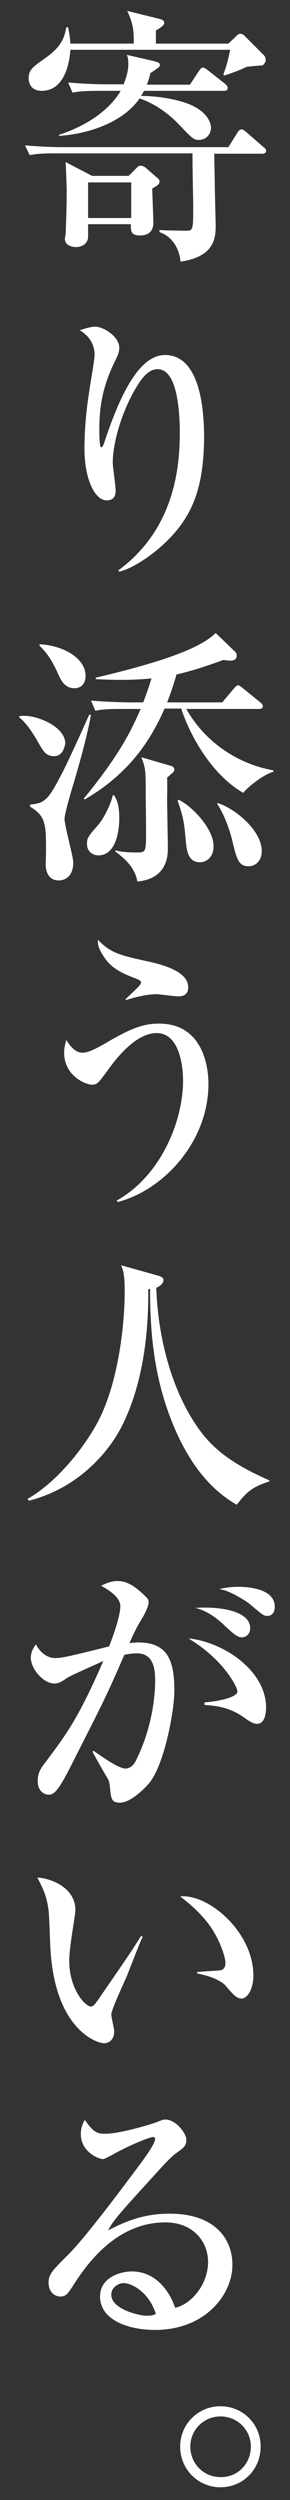
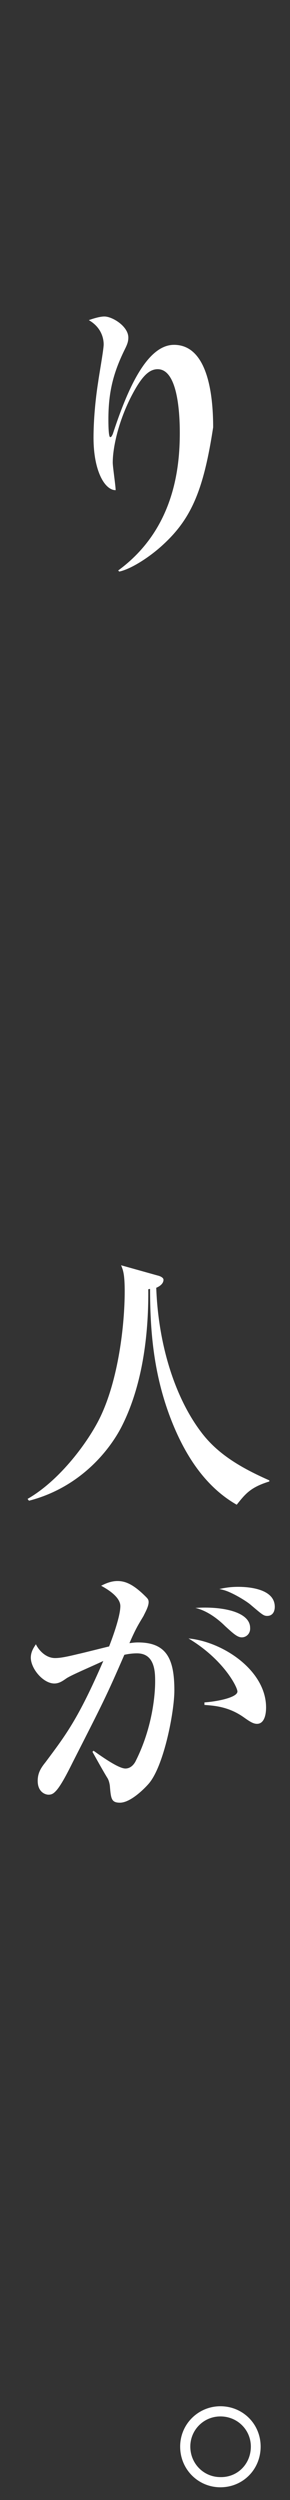
<svg xmlns="http://www.w3.org/2000/svg" version="1.1" id="レイヤー_1" x="0px" y="0px" viewBox="0 0 80 688" style="enable-background:new 0 0 80 688;" xml:space="preserve">
  <rect x="0" y="0" width="80" height="688" fill="#333333" stroke="none" />
  <style type="text/css">
	.st0{fill:#FFFFFF;}
</style>
  <g>
-     <path class="st0" d="M44,63.3c1,0.1,6.4,0.2,7.6,0.2c1.7,0,1.7-0.7,1.7-6.9c0-1.4-0.2-9.1-0.2-14.4H16.3c-4.6,0-6.2,0.1-8.1,0.5   L6.9,40c3.5,0.3,7.1,0.5,10.7,0.5H63l2.5-4c0.2-0.3,0.6-0.9,1.1-0.9c0.3,0,0.5,0.1,1.4,0.8l4.6,4c0.4,0.3,0.8,0.6,0.8,1.1   c0,0.7-0.6,0.8-1.1,0.8H59.1c0.3,17.4,0.4,19.3,0.4,19.5c0,3.3,0,8.8-9.7,10.2c-0.4-4.3-2.9-7.2-5.8-8.1V63.3z M18.8,7.6   c0.2,1.1,0.5,2.3,0.6,4.4h17.5c0-3.7-0.1-5.3-1.8-9L44,5.2c0.4,0.1,1.3,0.3,1.3,1.1c0,0.7-1,1.3-2.3,2.1V12H63l1.7-1.6   c0.7-0.7,1-1.1,1.6-1.1c0.5,0,1,0.3,1.6,1l4.9,4.9c0.3,0.3,0.5,0.8,0.5,1.4c0,0.4-0.5,1.3-1,1.4c-1.3,0.1-2.9,0.2-4.3,0.4   c-1.8,0.9-3.5,1.5-6.1,2.4l-0.3-0.3c1-2.6,1.3-4,1.9-6.8H19.4c-0.1,2.1-1,11.3-7.9,11.3c-3.2,0-3.6-2.5-3.6-3.4   c0-2.4,1.2-3.2,4.3-5.4c4.6-3.2,5.5-5.5,6.1-8.7H18.8z M42.8,16.9c0.6,0.2,1.3,0.3,1.3,1c0,0.5-0.3,0.7-2.6,2.2   c-0.3,1.2-0.5,2-1,3.2h11.9l2.5-3.8c0.5-0.7,0.7-0.9,1.1-0.9c0.4,0,0.9,0.4,1.3,0.7L62,23c0.6,0.5,0.8,0.8,0.8,1.2   c0,0.8-0.7,0.8-1.1,0.8h-22c-0.2,0.5-0.4,0.7-0.8,1.4c3.6,0,7.8,0.6,10.6,1.4c8.1,2.1,8.7,6.5,8.7,7.3c0,2.1-1.6,3.4-3.3,3.4   c-1.6,0-1.9-0.5-5.5-4.2c-3.7-3.9-7.8-6.2-10.9-7.2c-4.2,6.1-13.2,9.7-22.2,10.3v-0.3c10-3.3,14.9-8.5,17-12.1h-5.2   c-4.6,0-6.2,0.1-8.1,0.5l-1.2-2.8c3.5,0.3,7,0.5,10.6,0.5h4.7c0.7-1.7,1.3-3.6,1.3-5.6c0-1.1-0.1-1.8-0.4-2.5L42.8,16.9z    M43.1,48.7c0.7,0.5,0.9,0.9,0.9,1.2c0,0.8-0.5,1.1-2,2c0,1.4,0.3,7.9,0.3,9.4c0,1.9-0.9,3.5-3.7,3.5c-2.5,0-2.5-1.2-2.5-3.1H24.3   v3.4c0,1.9-1.6,2.9-3.4,2.9c-1.1,0-3-0.5-3-2.3c0-0.3,0.2-0.9,0.2-1.4c0.1-2.4,0.3-6.6,0.3-11.9c0-1-0.2-6.4-0.3-7.8l7.3,3.8h10.1   l2.3-2.3c0.3-0.3,0.5-0.5,0.9-0.5c0.5,0,1,0.2,1.4,0.5L43.1,48.7z M36.2,50.2H24.3V60h11.9V50.2z" />
-     <path class="st0" d="M45.3,149.6c-3.8,3.6-9.1,7-12.4,7.7l-0.3-0.3c15.6-11.4,17-28.6,17-37.9c0-5.1-0.5-17.5-6.1-17.5   c-2.6,0-4.7,2.4-7.5,7.9c-3.5,7-4.9,13.9-4.9,17.8c0,1.2,0.8,6.4,0.8,7.6c0,0.8,0,2.8-2.5,2.8c-3,0-6.1-5.3-6.1-14.4   c0-4.8,0.5-10.5,1.3-15.5c0.2-1.6,1.5-8.8,1.5-10.2c0-0.8-0.1-4.4-4.1-6.7c1.4-0.5,3.1-1,4.3-1c2.2,0,6.6,2.7,6.6,5.8   c0,1.1-0.3,1.9-1,3.3c-3.1,6.3-4.5,11.6-4.5,19.2c0,0.9,0,4.9,0.5,4.9c0.4,0,0.5-0.5,0.7-0.8c3.8-11.6,9.2-24.6,16.9-24.6   c9.9,0,10.8,15.6,10.8,22.7C56.2,134.6,52.9,142.5,45.3,149.6z" />
-     <path class="st0" d="M14.9,208.1c-2.2,0-3-1.4-4.3-3.7c-1.5-2.6-3.1-5.2-5.3-7v-0.3c0.7-0.1,0.9-0.1,1.4-0.1c4,0,11.3,3.1,11.3,7.6   C17.9,204.9,17.6,208.1,14.9,208.1z M20.3,215.6c-1,3.2-2.5,8.6-2.5,9.7c0,2,2.4,10.3,2.4,12.1c0,3.5-2,4.9-4,4.9   c-2.8,0-3.6-2.5-3.6-4.4c0-0.5,0.1-3,0.1-3.5c0-7.4,0-9.8-4.4-12.4v-0.6c4.2-0.3,5.1-1.5,8.7-8.4c1.4-2.5,6.6-14,7.6-16.3h0.5   C24,202.7,22.1,209.5,20.3,215.6z M20.5,189.4c-2.7,0-3.7-2.3-4.4-3.8c-1.4-3.1-2.7-5.5-5.2-7.9v-0.4c6.5,0.3,12.7,3.8,12.7,8.7   C23.6,186.7,23.4,189.4,20.5,189.4z M67.1,218.2c-9-5.2-14.9-16.3-17.1-23.2h-4.6c-4.4,10-10.7,18.4-22,25l-0.3-0.2   c9.9-12.1,13.1-18.7,15.7-24.7h-4.4c-4.6,0-6.2,0.1-8.1,0.5l-1.2-2.8c4.5,0.4,9.8,0.5,10.6,0.5h3.8c1.5-3.8,1.9-5.5,2.3-6.6   c-1.1,0.1-4.1,0.4-8.5,0.4c-2.9,0-4.7-0.1-6.9-0.2v-0.4c17.4-4.1,28.7-7.9,33.1-12.3l5.5,5.3c0.2,0.2,0.3,0.6,0.3,0.9   c0,1.3-1.1,1.4-1.8,1.4c-0.8,0-1.2-0.1-1.8-0.2c-2.8,1-8,2.9-13,4c-0.4,1.3-1,3.6-2.6,7.7h15.2l3.3-3.9c0.4-0.5,0.8-0.8,1.1-0.8   s0.6,0.2,1.3,0.8l4.7,3.8c0.4,0.3,0.8,0.7,0.8,1.1c0,0.8-0.7,0.8-1.1,0.8h-20c5,8.9,13.9,15.1,24,16.9v0.4   C72.8,213.1,68.5,216.4,67.1,218.2z M27.1,235.4c-1.2,0-3.1-0.8-3.1-3.1c0-1.6,0.1-1.9,3.1-5.3c1.4-1.6,3.4-5.4,4-8.1l0.3-0.1   c1.3,1.8,1.5,4.2,1.5,6.3C32.9,228.7,32,235.4,27.1,235.4z M46.1,214c0,1.3,0.1,2.2,0,5.6c0,2.2,0.2,11.8,0.2,13.8   c0,1.8,0,8.4-8.4,9.2c-0.8-4.4-4.2-6.8-6.1-8.3V234c1.6,0.5,4.2,0.6,6,0.6c2.4,0,2.5-0.1,2.5-6c0-1.6-0.1-8.4-0.1-9.7   c0-6.7,0-7.4-1.2-10.5l7.9,2.3c0.6,0.1,1.2,0.5,1.2,1.1C48,212.4,47.8,212.5,46.1,214z M55.1,237.3c-3.3,0-3.6-3.6-3.8-5.4   c-0.5-5.5-0.6-6.6-2.3-11.6l0.3-0.2c3.6,1.7,9.6,7.9,9.6,12.7C59,235.9,56.9,237.3,55.1,237.3z M68.6,238.4c-2.8,0-3.3-2.1-4.4-6.5   c-0.1-0.7-1.6-6.7-4.3-10.7l0.2-0.2c5.1,1.7,12.1,7.7,12.1,13.2C72.2,237.1,70.3,238.4,68.6,238.4z" />
-     <path class="st0" d="M32.5,330.8l-0.3-0.4c12.2-6.8,18.3-21.9,18.3-33c0-4.3-1.1-13.1-7.3-13.1c-5.8,0-11.3,7.2-13.3,10   c-2.8,3.8-3.1,4.2-4.5,4.2c-1.9,0-7.7-2.5-7.7-8.8c0-1.4,0.3-2.5,0.6-3.5c0.7,1.1,2.2,3.5,4.4,3.5c1.6,0,3.2-0.8,6.4-2.6   c7.3-4.3,10.6-5.4,14.8-5.4c11.7,0,13.6,11.2,13.6,16.6C57.5,313.8,45.6,327.3,32.5,330.8z M49.2,274.2c-1,0-5.3-0.6-6.1-0.6   c-1.8,0-4.4,0.4-8.3,1.6l-0.2-0.2c3.8-3.6,4.3-4,4.3-4.7c0-0.4-0.5-0.6-1.4-1c-4.3-1.6-7-3-9.1-6.4c-1.4-2.3-1.4-3-1.4-4.3   c3.5,3.8,6.7,4.4,13.4,5.9c3.2,0.7,11.5,2.5,11.5,7.1C52,273.4,50.9,274.2,49.2,274.2z" />
+     <path class="st0" d="M45.3,149.6c-3.8,3.6-9.1,7-12.4,7.7l-0.3-0.3c15.6-11.4,17-28.6,17-37.9c0-5.1-0.5-17.5-6.1-17.5   c-2.6,0-4.7,2.4-7.5,7.9c-3.5,7-4.9,13.9-4.9,17.8c0,1.2,0.8,6.4,0.8,7.6c-3,0-6.1-5.3-6.1-14.4   c0-4.8,0.5-10.5,1.3-15.5c0.2-1.6,1.5-8.8,1.5-10.2c0-0.8-0.1-4.4-4.1-6.7c1.4-0.5,3.1-1,4.3-1c2.2,0,6.6,2.7,6.6,5.8   c0,1.1-0.3,1.9-1,3.3c-3.1,6.3-4.5,11.6-4.5,19.2c0,0.9,0,4.9,0.5,4.9c0.4,0,0.5-0.5,0.7-0.8c3.8-11.6,9.2-24.6,16.9-24.6   c9.9,0,10.8,15.6,10.8,22.7C56.2,134.6,52.9,142.5,45.3,149.6z" />
    <path class="st0" d="M74.3,407.7c-5.2,1.6-6.6,3.4-9,6.4c-9.3-5.3-15-14.9-18.7-25c-4.3-11.8-5.2-23.2-5.2-34.4l-0.5,0.1   c0.1,10.7-1.1,25.6-7.4,37.9c-3.2,6.2-11.2,16.6-25.5,20.3l-0.4-0.5c9.1-5.2,16.9-16,20-22.4c5.1-10.5,6.8-25.6,6.8-34.7   c0-4.6-0.4-5.8-1-7.2l10,2.8c0.5,0.1,1.7,0.5,1.7,1.2c0,0.8-0.6,1.6-2,2.2c0.6,16.4,5.5,30.6,12.3,39.6c4.6,6.2,11.2,10,18.9,13.4   V407.7z" />
    <path class="st0" d="M41,490.9c-1.4,1.6-5.1,5.2-7.9,5.2c-2.4,0-2.5-1.1-2.8-4.7c-0.1-0.7-0.3-1.6-0.8-2.3c-1.4-2.3-3.7-6.5-4-7   l0.3-0.3c2.8,2,7,4.9,8.8,4.9c1.4,0,2.4-1.1,2.9-2.2c5.3-10.6,5.3-20.7,5.3-21.7c0-2.5,0-7.8-5-7.8c-0.4,0-1.7,0-3.5,0.4   c-5,11.5-5.9,13.2-14.1,29.3c-1.5,3-3.5,7-5,8.4c-0.5,0.5-1,0.8-1.8,0.8c-1,0-3-0.8-3-3.8c0-2.3,1-3.7,2.2-5.2   c5.6-7.5,9-11.9,15.9-27.8c-3.4,1.6-8.9,3.9-10.2,4.8c-1,0.7-2,1.4-3.3,1.4c-3.1,0-6.5-4.1-6.5-7.1c0-1.7,0.9-2.9,1.4-3.7   c0.6,1.3,2.5,3.8,5.3,3.8c1.5,0,3.4-0.4,6.3-1.1c1.4-0.3,7.3-1.8,8.6-2.1c1.1-2.8,3.1-8.4,3.1-11.1c0-2.8-4.4-5.1-5.3-5.6   c1-0.5,2.6-1.3,4.5-1.3c2.1,0,4.3,0.8,7.8,4.3c0.5,0.5,0.8,0.8,0.8,1.5c0,1.3-1.1,3.1-1.4,3.8c-1.5,2.5-2.1,3.4-3.9,7.5   c0.8-0.1,1.4-0.2,2.4-0.2c7.9,0,10,4.6,10,13.2C48.1,471.1,45.2,486.1,41,490.9z M70.9,474.4c-1.1,0-2.1-0.7-3.8-1.9   c-3.9-2.7-7.6-3.1-10.7-3.3v-0.7c3.2-0.2,9.1-1.3,9.1-3c0-1.2-3.8-8.8-13.5-14.6c9.5,0.9,21.4,8.8,21.4,19   C73.4,472.1,72.8,474.4,70.9,474.4z M66.7,450.6c-1.2,0-2.3-1-4.6-3.1c-1-1-4.3-4.1-8.2-5c7.2-0.5,15.1,1,15.1,5.5   C69.1,449.5,68,450.6,66.7,450.6z M73.7,444.7c-1,0-1.4-0.4-4.6-3.1c-0.8-0.7-3.3-2.3-5.5-3.3c-1.3-0.6-2.1-0.8-3.1-1   c1.4-0.3,2.9-0.6,5.2-0.6c1.6,0,10.1,0.1,10.1,5.5C75.8,443.5,75.2,444.7,73.7,444.7z" />
-     <path class="st0" d="M35,543.8c-0.7,1.6-4.3,9.3-4.3,10.6c0,0.7,0.8,3.9,0.8,4.6c0,2.3-1.4,3.3-2.8,3.3c-2,0-13.6-3.8-14.8-26.2   c-0.1-1.6-0.3-8.8-0.5-10.3c-0.5-4-1.4-5.8-3.1-9.1c3.7,0.2,10.5,2.7,10.5,9c0,0.5-0.1,0.9-0.2,1.7c-0.1,1.1-1.5,8.7-1.5,12.2   c0,7.8,4.4,12.6,6,12.6c0.7,0,1.3-1,1.8-1.6c4-5.9,8.2-11.7,12-17.8l0.5,0.2C38.9,533.8,38.5,534.9,35,543.8z M66.6,550   c-1.3,0-2.4-1.2-4.5-3.7c-0.5-0.5-2.5-2.2-7.7-3.2v-0.4c0.5-0.1,6.3-0.4,6.5-0.5c0.7-0.1,1.3-0.8,1.3-2c0-1.3-1.2-5.6-4-9.8   c-3-4.3-6.8-7.2-8.5-8.5c7.7-0.8,20.2,9.7,20.2,21.8C69.9,547.3,68.3,550,66.6,550z" />
-     <path class="st0" d="M42.7,641.2c-7,0-15.1-2.6-15.1-9.2c0-5.2,5.5-6.9,8.8-6.9c6.8,0,10.6,5.9,11.9,10c4.4-0.9,9.1-6.4,9.1-12.6   c0-5.5-4-10.9-11.8-10.9c-11.1,0-19.2,7.7-25,16.7c-1.9,3-2.4,3.7-3.9,3.7c-1.9,0-3.3-1.5-3.3-3.8c0-2.3,1-3.3,5.1-7.4   c4.4-4.3,12.6-15.1,20.5-25.7c1.1-1.5,3.8-5.2,3.8-6.5c0-0.4-0.3-0.5-0.6-0.5c-0.6,0-4.9,1.5-10.5,4.5c-1,0.6-3,1.6-3.2,1.6   c-1.3,0-6.2-2-6.2-6.9c0-1.9,0.6-3.1,1.1-3.9c2.6,3.8,3.7,3.8,5.8,3.8c4.1,0,13.4-2.9,13.8-3.1c1.8-0.7,2-0.8,2.6-0.8   c3,0,5.8,3.9,5.8,5.5c0,1.7-0.5,2.1-3,3.9c-0.8,0.6-1.5,1.3-2.8,2.6c-12.7,13.9-14.1,15.4-15.8,18.5c4.7-2.4,9.7-4.6,17-4.6   c12.9,0,17.3,7.4,17.3,13.9C64.3,630.8,57.2,641.2,42.7,641.2z M34.1,628.3c-1.3,0-3.4,1.1-3.4,3.2c0,4,7.7,5.8,9.8,5.8   c1.3,0,1.9-0.2,2.5-0.5C41,630.5,36.1,628.3,34.1,628.3z" />
    <path class="st0" d="M49.7,673.3c0-6.2,5-11.1,11.1-11.1c6.2,0,11.1,4.9,11.1,11.1c0,6.3-4.9,11.2-11.1,11.2   C54.7,684.5,49.7,679.6,49.7,673.3z M69.2,673.3c0-4.6-3.7-8.3-8.4-8.3c-4.6,0-8.3,3.7-8.3,8.3c0,4.7,3.7,8.4,8.3,8.4   C65.5,681.8,69.2,678.1,69.2,673.3z" />
  </g>
</svg>